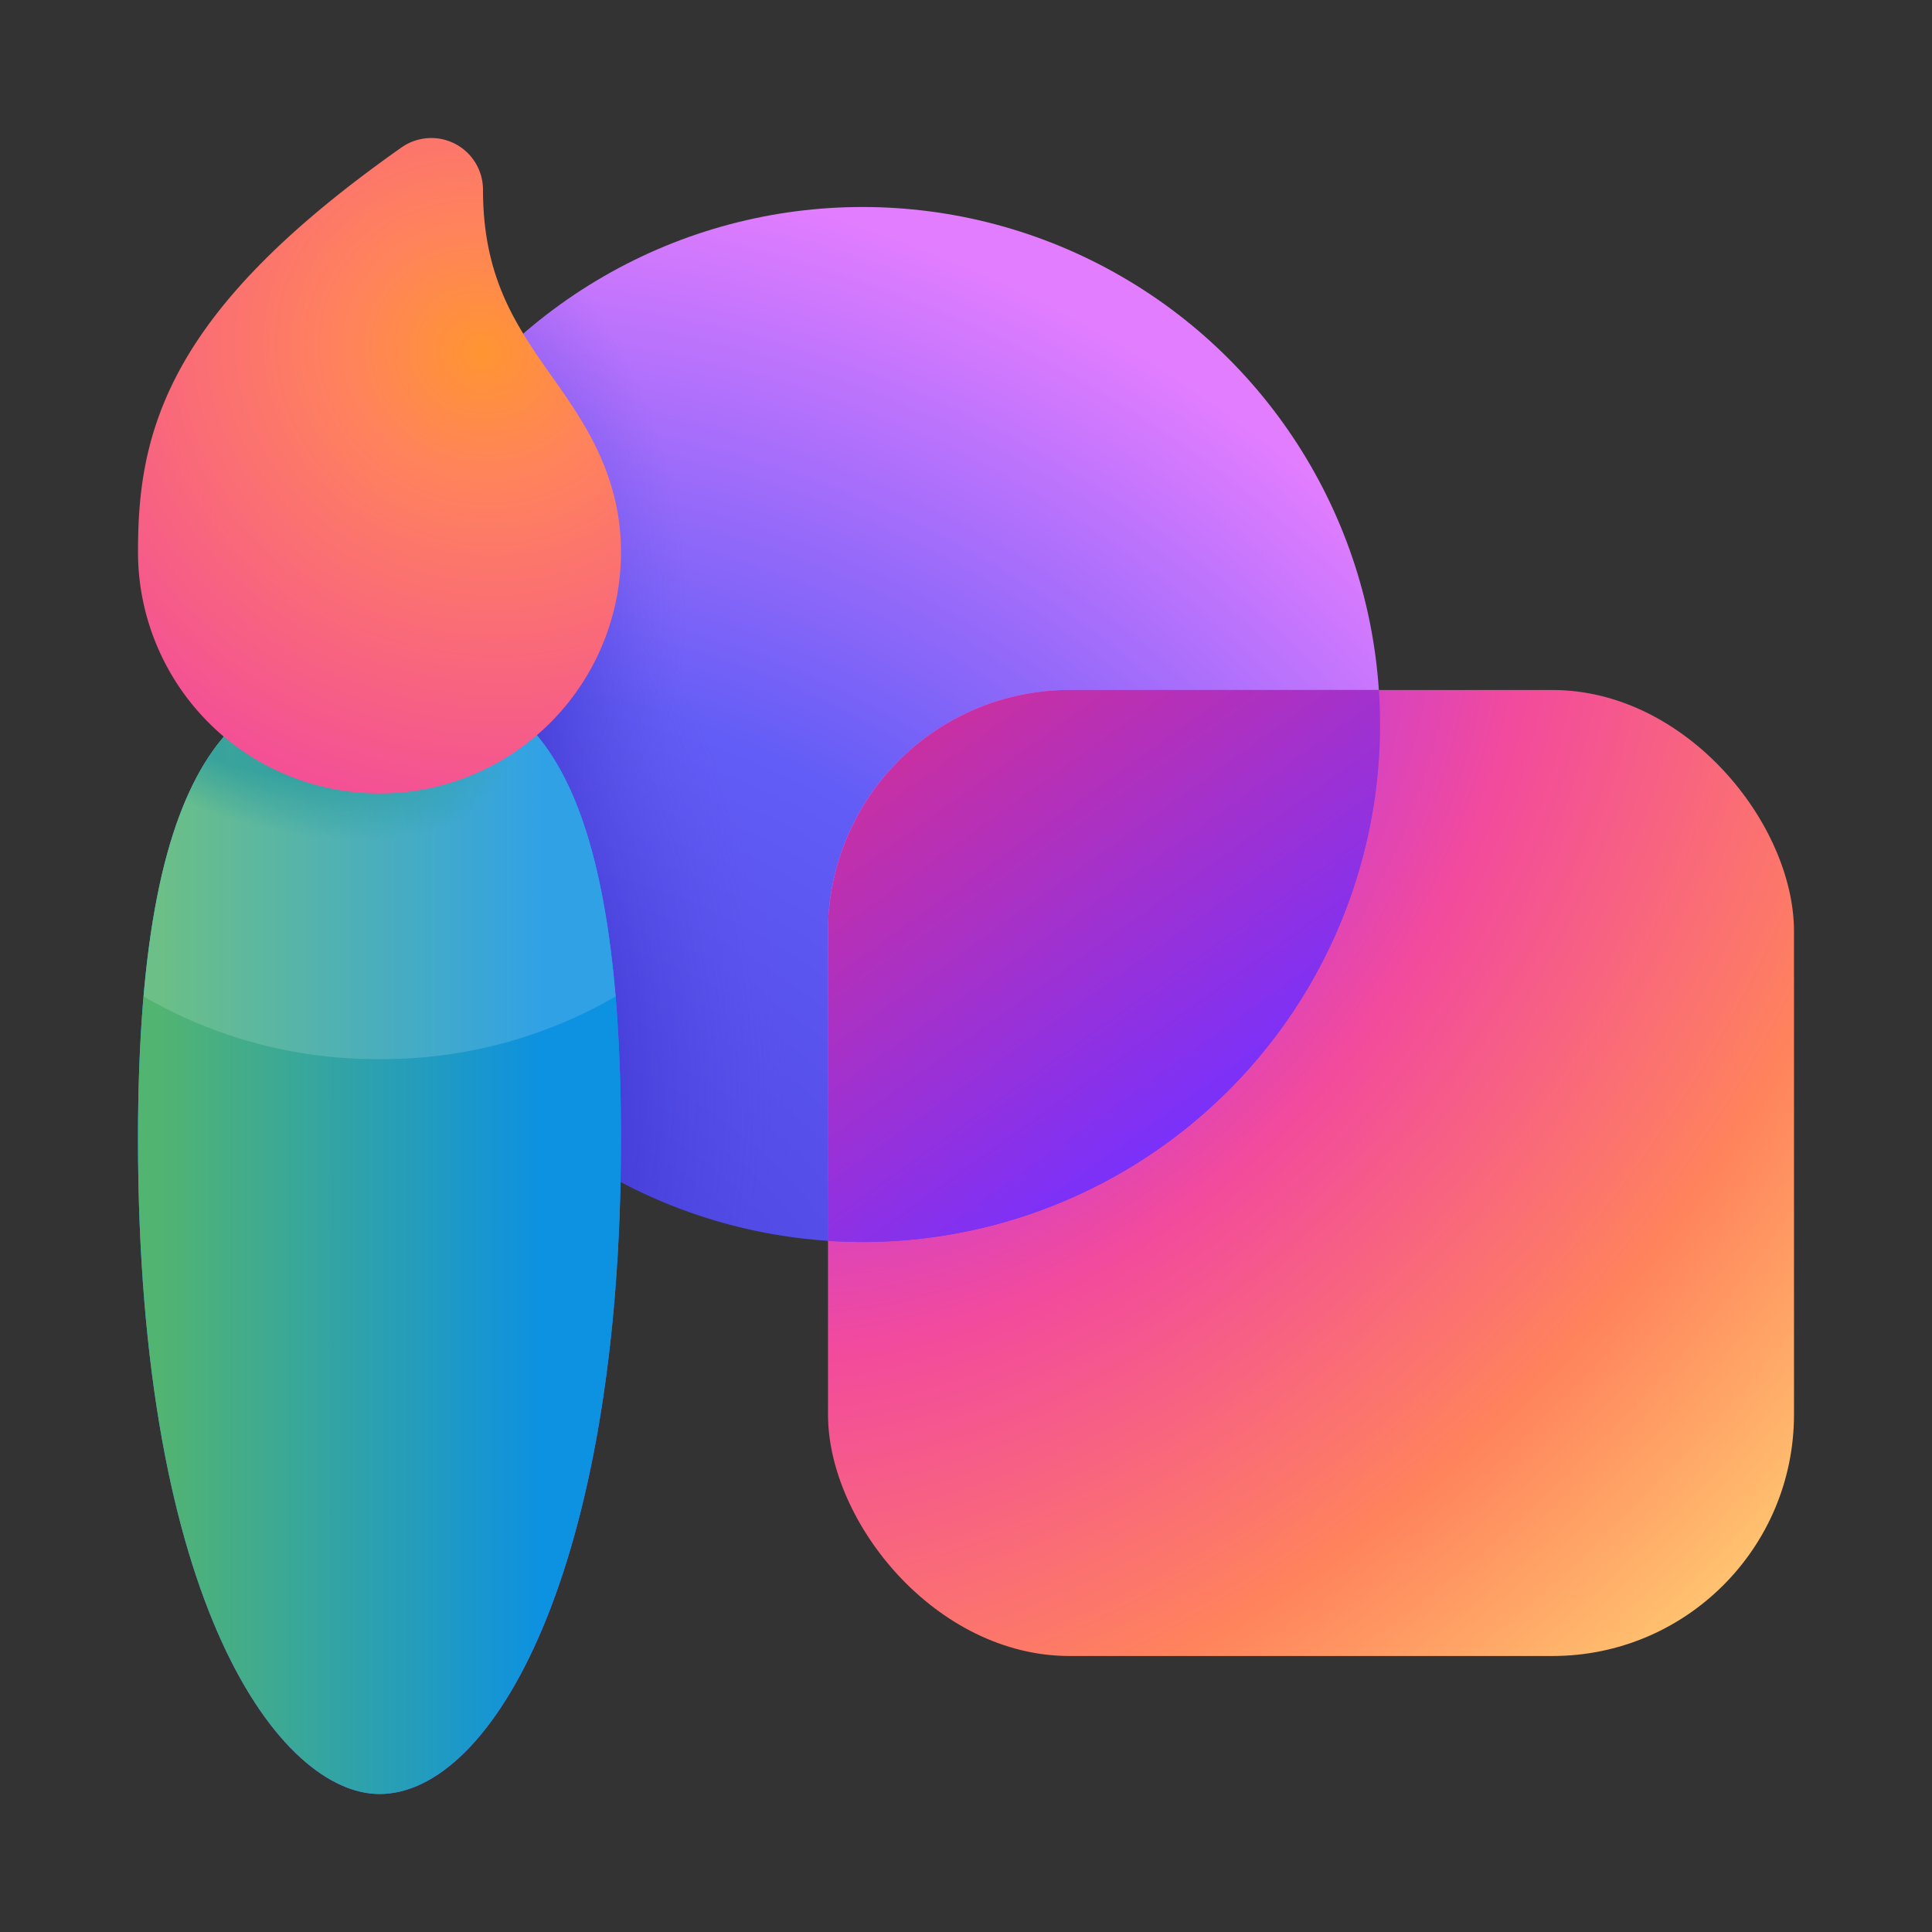
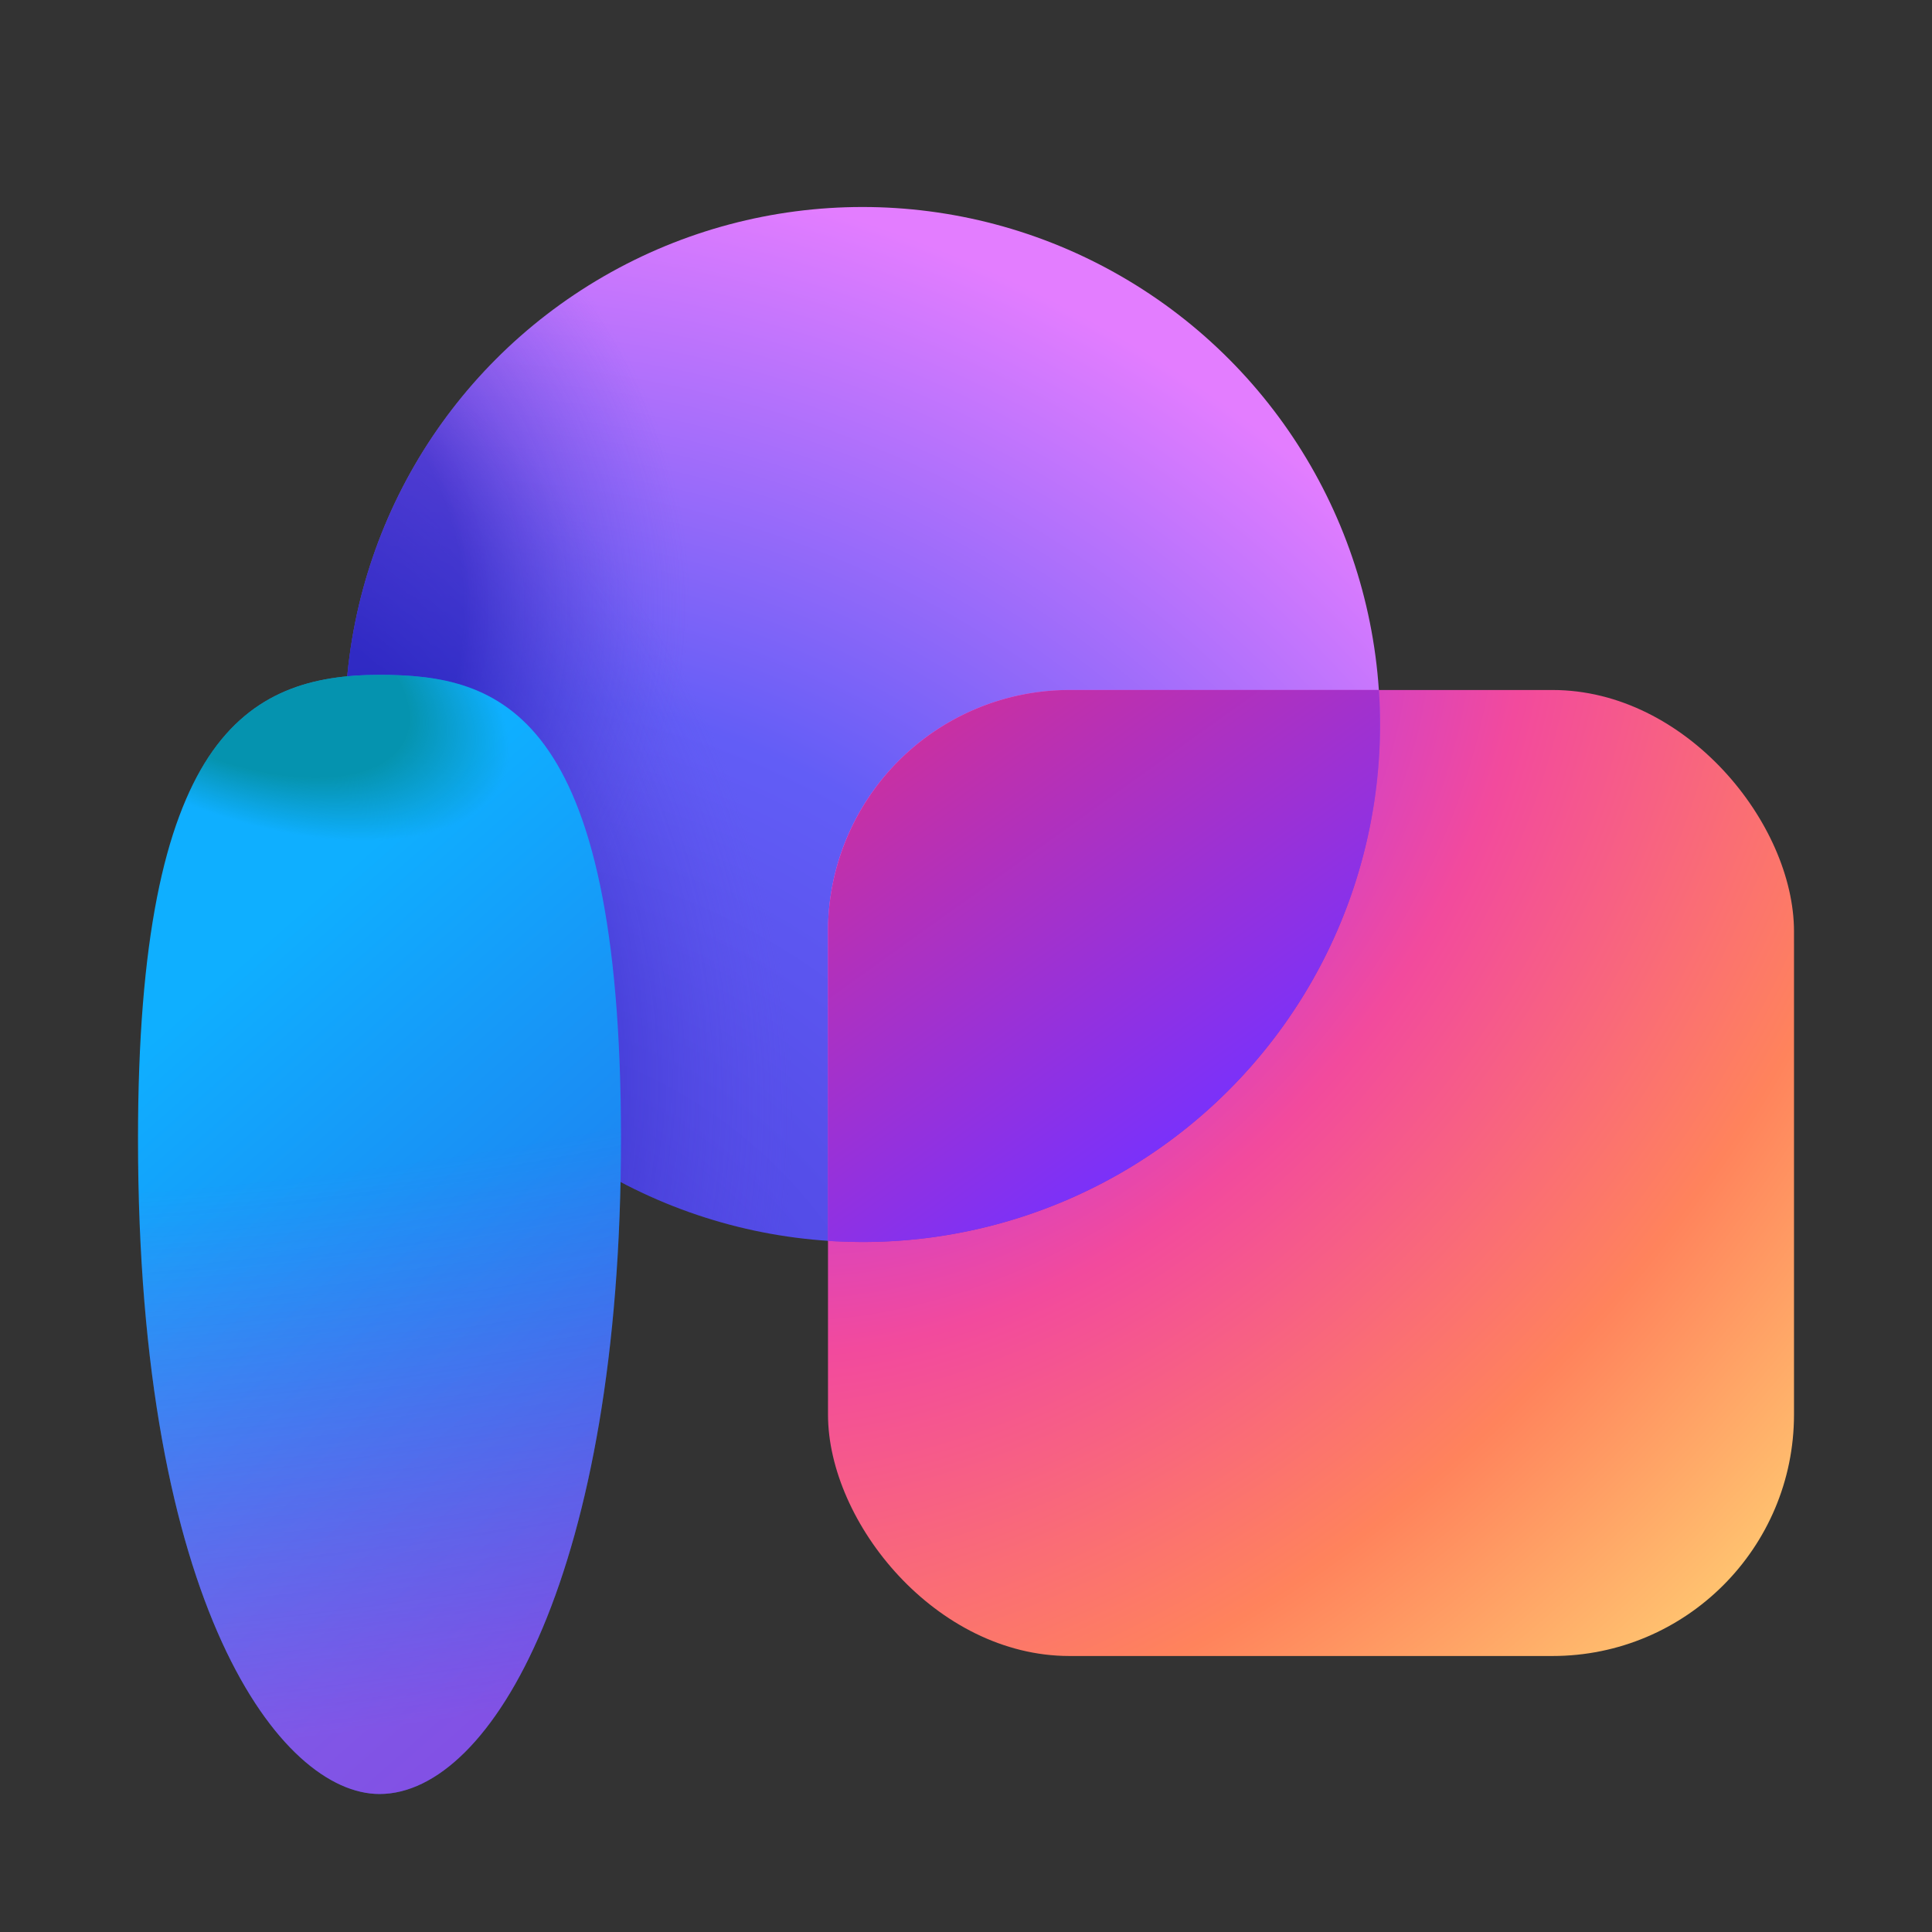
<svg xmlns="http://www.w3.org/2000/svg" width="28" height="28" viewBox="0 0 28 28">
  <rect x="0" y="0" width="28" height="28" fill="#333333" stroke="none" />
  <g fill="none">
    <circle cx="12.5" cy="10.5" r="7.5" fill="url(#SVGWGWCjd2T)" />
    <circle cx="12.5" cy="10.5" r="7.5" fill="url(#SVG7iOjLccr)" fill-opacity="0.6" />
    <circle cx="12.5" cy="10.5" r="7.5" fill="url(#SVGJEvOadBP)" fill-opacity="0.6" />
    <rect width="14" height="14" x="12" y="10" fill="url(#SVGV6HAWstj)" rx="3.5" />
    <path fill="url(#SVGQms2xegl)" fill-rule="evenodd" d="M12.5 18a7.5 7.5 0 0 0 7.484-8H15.5a3.5 3.5 0 0 0-3.5 3.5v4.484q.248.015.5.016" clip-rule="evenodd" />
    <path fill="url(#SVGYau0cdJD)" fill-rule="evenodd" d="M12.5 18a7.5 7.5 0 0 0 7.484-8H15.5a3.5 3.5 0 0 0-3.5 3.5v4.484q.248.015.5.016" clip-rule="evenodd" />
    <path fill="url(#SVGfthkHcne)" d="M9 16.504C9 22.742 7.14 26 5.5 26C4.078 26 2 23.297 2 16.504c0-5.799 1.567-6.723 3.5-6.723c1.723 0 3.5.485 3.5 6.723" />
    <path fill="url(#SVGliTM8cRj)" fill-opacity="0.5" d="M9 16.504C9 22.742 7.14 26 5.5 26C4.078 26 2 23.297 2 16.504c0-5.799 1.567-6.723 3.5-6.723c1.723 0 3.5.485 3.5 6.723" />
-     <path fill="url(#SVGRan2NbhQ)" d="M9 16.504C9 22.742 7.14 26 5.5 26C4.078 26 2 23.297 2 16.504c0-5.799 1.567-6.723 3.5-6.723c1.723 0 3.5.485 3.5 6.723" />
    <path fill="url(#SVGY7uAOeLt)" fill-opacity="0.7" d="M9 16.504C9 22.742 7.14 26 5.5 26C4.078 26 2 23.297 2 16.504c0-5.799 1.567-6.723 3.5-6.723c1.723 0 3.5.485 3.5 6.723" />
-     <path fill="#fff" fill-opacity="0.15" d="M2.08 14.441c.343-3.965 1.744-4.66 3.42-4.66c1.51 0 3.06.373 3.422 4.661a6.73 6.73 0 0 1-3.42.907a6.73 6.73 0 0 1-3.422-.908" />
-     <path fill="url(#SVGfxxYEcGh)" d="M6.595 2.084A.75.75 0 0 1 7 2.75c0 1.17.403 1.848.867 2.519q.066.096.138.196C8.448 6.093 9 6.873 9 8a3.5 3.5 0 1 1-7 0c0-.823.084-1.72.649-2.72c.552-.977 1.526-1.986 3.17-3.143a.75.75 0 0 1 .776-.053" />
    <defs>
      <radialGradient id="SVGWGWCjd2T" cx="0" cy="0" r="1" gradientTransform="rotate(-78.382 16.485 6.914)scale(20.292)" gradientUnits="userSpaceOnUse">
        <stop offset=".222" stop-color="#4e46e2" />
        <stop offset=".578" stop-color="#625df6" />
        <stop offset=".955" stop-color="#e37dff" />
      </radialGradient>
      <radialGradient id="SVG7iOjLccr" cx="0" cy="0" r="1" gradientTransform="matrix(7.822 -2.433 3.185 10.239 3.03 14.439)" gradientUnits="userSpaceOnUse">
        <stop offset=".566" stop-color="#251fba" />
        <stop offset="1" stop-color="#5e51e4" stop-opacity="0" />
      </radialGradient>
      <radialGradient id="SVGJEvOadBP" cx="0" cy="0" r="1" gradientTransform="matrix(7.457 1.082 -1.107 7.623 2.469 8.876)" gradientUnits="userSpaceOnUse">
        <stop offset=".566" stop-color="#251fba" />
        <stop offset="1" stop-color="#5e51e4" stop-opacity="0" />
      </radialGradient>
      <radialGradient id="SVGV6HAWstj" cx="0" cy="0" r="1" gradientTransform="matrix(12.212 11.175 -15.179 16.587 13.788 11)" gradientUnits="userSpaceOnUse">
        <stop stop-color="#c354ff" />
        <stop offset=".158" stop-color="#b339f0" />
        <stop offset=".429" stop-color="#f24a9d" />
        <stop offset=".749" stop-color="#ff835c" />
        <stop offset="1" stop-color="#ffc470" />
      </radialGradient>
      <radialGradient id="SVGliTM8cRj" cx="0" cy="0" r="1" gradientTransform="matrix(2.643 15.926 -42.302 7.021 5.208 8.768)" gradientUnits="userSpaceOnUse">
        <stop offset=".5" stop-color="#dd3ce2" stop-opacity="0" />
        <stop offset="1" stop-color="#dd3ce2" />
      </radialGradient>
      <radialGradient id="SVGY7uAOeLt" cx="0" cy="0" r="1" gradientTransform="rotate(-67.053 8.848 2.303)scale(8.281 16.829)" gradientUnits="userSpaceOnUse">
        <stop offset=".169" stop-color="#02888d" />
        <stop offset=".26" stop-color="#02888d" stop-opacity="0" />
      </radialGradient>
      <radialGradient id="SVGfxxYEcGh" cx="0" cy="0" r="1" gradientTransform="matrix(-2.276 6.93 -7.528 -2.473 6.985 5.104)" gradientUnits="userSpaceOnUse">
        <stop stop-color="#ff9532" />
        <stop offset=".251" stop-color="#ff835c" />
        <stop offset="1" stop-color="#f24a9d" />
      </radialGradient>
      <linearGradient id="SVGQms2xegl" x1="18.313" x2="13.08" y1="16.897" y2="9.208" gradientUnits="userSpaceOnUse">
        <stop offset=".195" stop-color="#6d37cd" />
        <stop offset=".765" stop-color="#ea71ef" />
      </linearGradient>
      <linearGradient id="SVGYau0cdJD" x1="19.42" x2="11.076" y1="18.705" y2="7.044" gradientUnits="userSpaceOnUse">
        <stop offset=".195" stop-color="#7631ff" />
        <stop offset=".886" stop-color="#e63080" />
      </linearGradient>
      <linearGradient id="SVGfthkHcne" x1=".359" x2="7.604" y1="16.666" y2="24.915" gradientUnits="userSpaceOnUse">
        <stop stop-color="#0fafff" />
        <stop offset="1" stop-color="#2764e7" />
      </linearGradient>
      <linearGradient id="SVGRan2NbhQ" x1="11.625" x2="-.625" y1="17.21" y2="17.21" gradientUnits="userSpaceOnUse">
        <stop offset=".307" stop-color="#0d91e1" />
        <stop offset=".761" stop-color="#52b471" />
      </linearGradient>
    </defs>
  </g>
</svg>